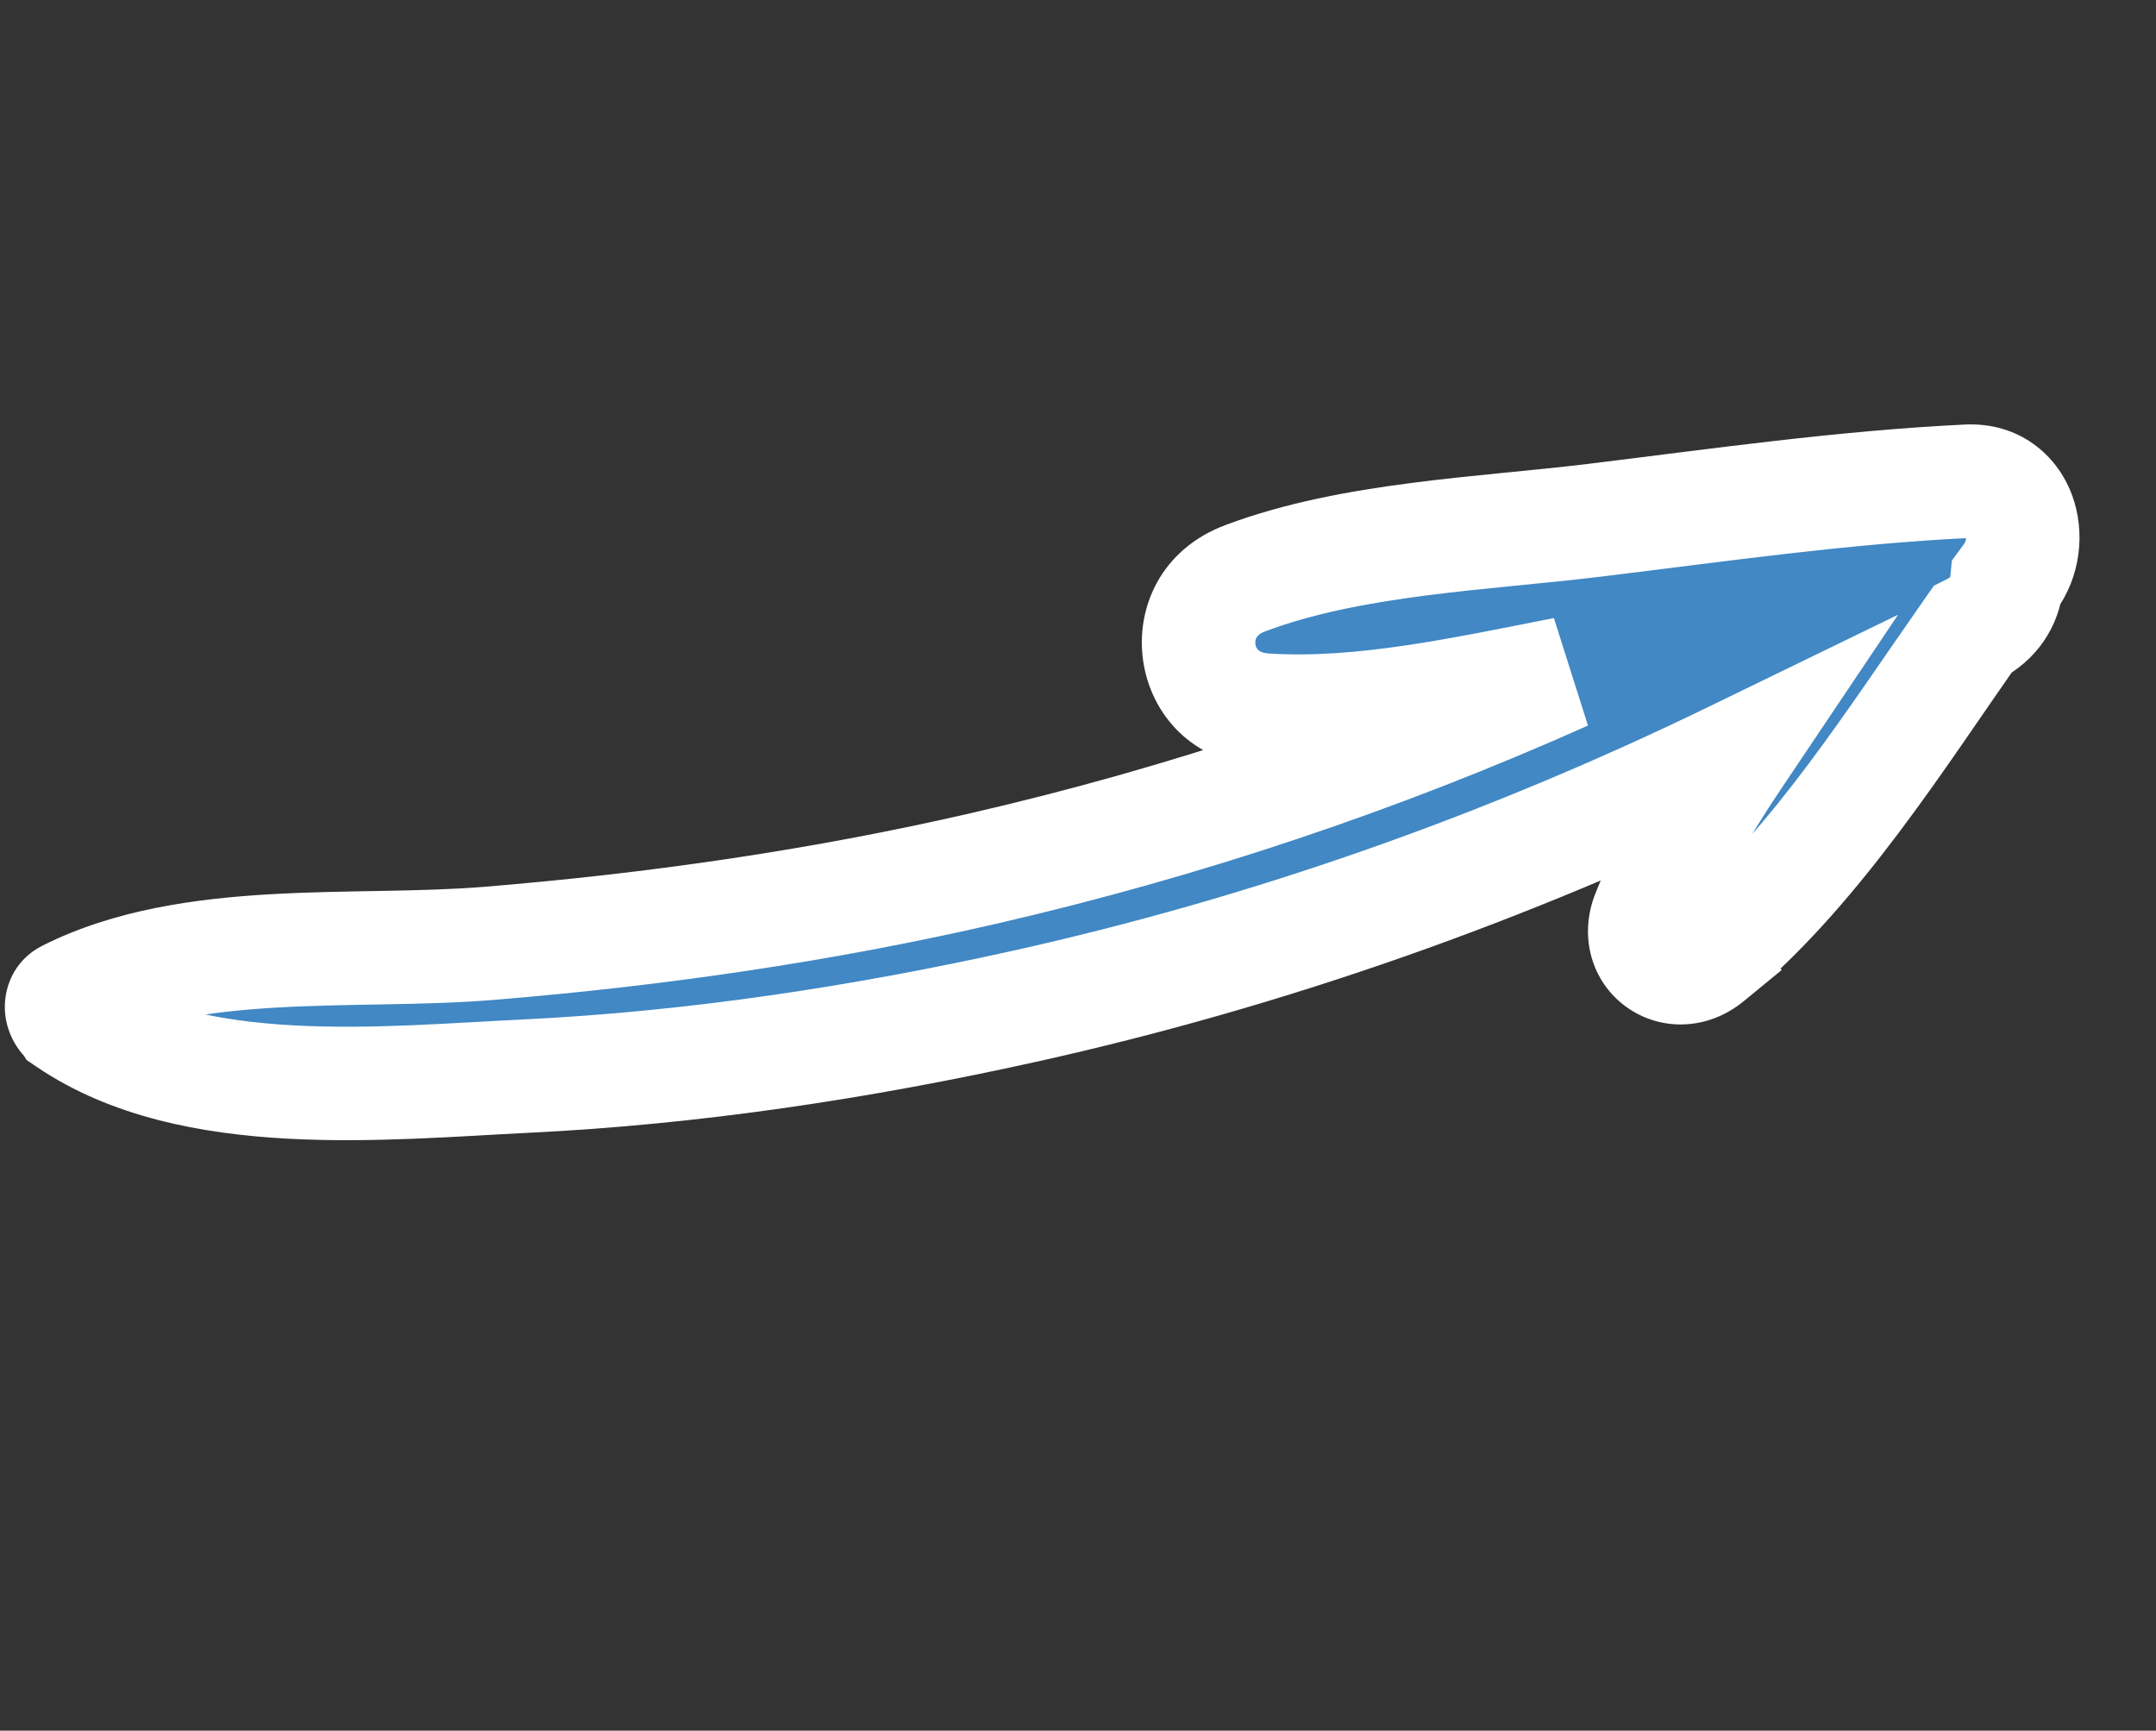
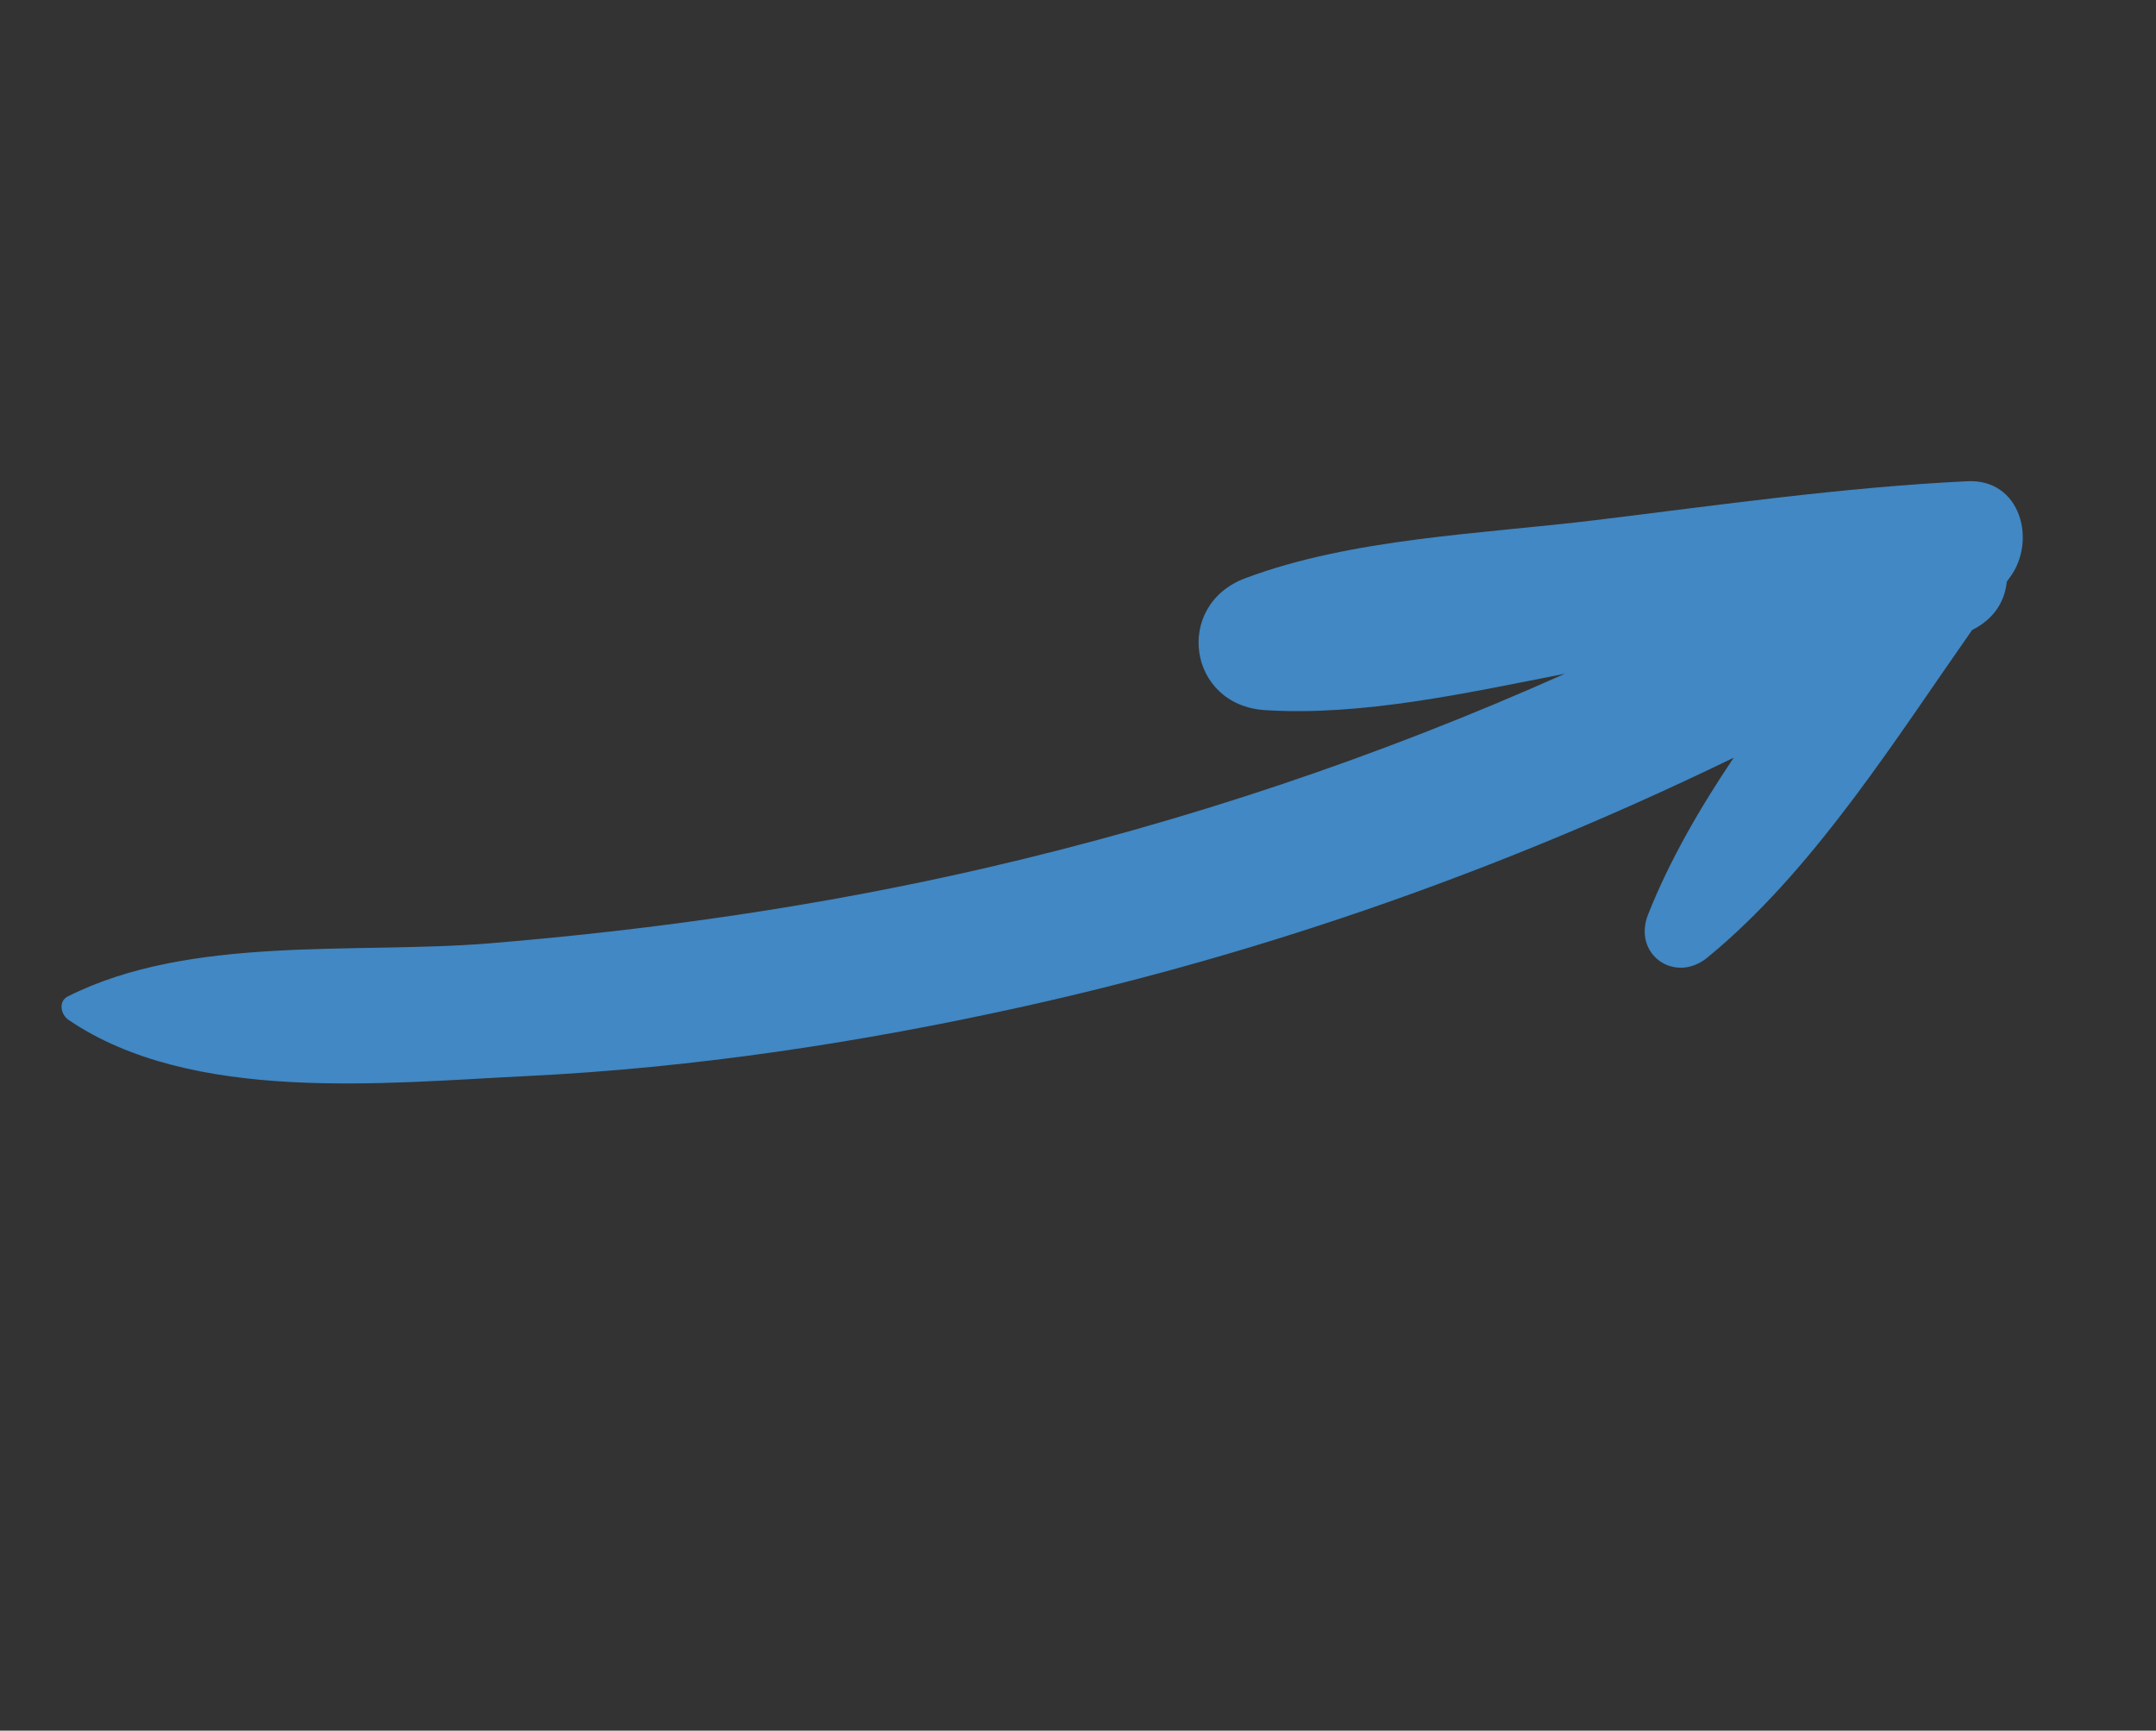
<svg xmlns="http://www.w3.org/2000/svg" width="76" height="61" viewBox="0 0 76 61" fill="none">
  <rect x="0" y="0" width="76" height="61" fill="#333333" stroke="none" />
  <mask id="path-1-outside-1_4436_1564" maskUnits="userSpaceOnUse" x="-0.819" y="-3.341" width="80.041" height="66.965" fill="black">
    <rect fill="#ffffffcc" x="-0.819" y="-3.341" width="80.041" height="66.965" />
    <path d="M2.417 35.949C2.145 35.765 2.041 35.296 2.396 35.118C6.724 32.946 12.516 33.638 17.241 33.251C23.111 32.769 28.958 31.928 34.696 30.605C41.749 28.979 48.592 26.683 55.161 23.748C51.703 24.426 48.007 25.247 44.591 25.03C41.867 24.855 41.371 21.329 43.895 20.381C47.66 18.968 52.243 18.82 56.229 18.335C60.585 17.804 64.965 17.174 69.352 16.962C71.234 16.87 71.802 19.068 70.851 20.349C70.814 20.399 70.778 20.45 70.741 20.5C70.674 21.181 70.304 21.814 69.518 22.206C66.805 26.08 64.091 30.392 60.588 33.413L60.192 33.746L60.193 33.747C59.035 34.696 57.538 33.635 58.097 32.229C58.853 30.326 59.914 28.492 61.113 26.707C53.145 30.578 44.748 33.555 36.086 35.475C30.331 36.751 24.445 37.643 18.55 37.929C13.55 38.173 6.771 38.903 2.418 35.95L2.417 35.949Z" />
  </mask>
  <path d="M2.417 35.949C2.145 35.765 2.041 35.296 2.396 35.118C6.724 32.946 12.516 33.638 17.241 33.251C23.111 32.769 28.958 31.928 34.696 30.605C41.749 28.979 48.592 26.683 55.161 23.748C51.703 24.426 48.007 25.247 44.591 25.03C41.867 24.855 41.371 21.329 43.895 20.381C47.66 18.968 52.243 18.82 56.229 18.335C60.585 17.804 64.965 17.174 69.352 16.962C71.234 16.87 71.802 19.068 70.851 20.349C70.814 20.399 70.778 20.45 70.741 20.5C70.674 21.181 70.304 21.814 69.518 22.206C66.805 26.08 64.091 30.392 60.588 33.413L60.192 33.746L60.193 33.747C59.035 34.696 57.538 33.635 58.097 32.229C58.853 30.326 59.914 28.492 61.113 26.707C53.145 30.578 44.748 33.555 36.086 35.475C30.331 36.751 24.445 37.643 18.55 37.929C13.55 38.173 6.771 38.903 2.418 35.95L2.417 35.949Z" fill="#4188C4" />
-   <path d="M2.417 35.949L4.127 34.911L3.9 34.538L3.54 34.294L2.417 35.949ZM2.396 35.118L3.292 36.906L3.292 36.906L2.396 35.118ZM17.241 33.251L17.077 31.257L17.077 31.257L17.241 33.251ZM34.696 30.605L34.247 28.656L34.247 28.656L34.696 30.605ZM55.161 23.748L55.977 25.574L54.776 21.785L55.161 23.748ZM44.591 25.03L44.464 27.026L44.464 27.026L44.591 25.03ZM43.895 20.381L44.597 22.254L44.597 22.254L43.895 20.381ZM56.229 18.335L56.471 20.32L56.471 20.32L56.229 18.335ZM69.352 16.962L69.448 18.96L69.449 18.96L69.352 16.962ZM70.851 20.349L72.457 21.541L72.457 21.541L70.851 20.349ZM70.741 20.5L69.131 19.313L68.805 19.756L68.751 20.304L70.741 20.5ZM69.518 22.206L68.624 20.417L68.171 20.644L67.88 21.059L69.518 22.206ZM60.588 33.413L61.876 34.943L61.885 34.935L61.895 34.927L60.588 33.413ZM60.192 33.746L58.904 32.216L57.593 33.32L58.483 34.785L60.192 33.746ZM60.193 33.747L61.461 35.294L62.803 34.192L61.902 32.709L60.193 33.747ZM58.097 32.229L59.956 32.968L59.956 32.967L58.097 32.229ZM61.113 26.707L62.773 27.823L66.908 21.668L60.239 24.908L61.113 26.707ZM36.086 35.475L36.519 37.427L36.519 37.427L36.086 35.475ZM18.55 37.929L18.453 35.932L18.453 35.932L18.55 37.929ZM2.418 35.95L0.709 36.989L0.935 37.361L1.295 37.605L2.418 35.95ZM2.417 35.949L3.54 34.294C3.913 34.547 4.123 34.929 4.162 35.338C4.185 35.569 4.158 35.874 4.001 36.189C3.836 36.521 3.573 36.765 3.292 36.906L2.396 35.118L1.499 33.33C0.464 33.849 0.099 34.879 0.181 35.724C0.252 36.458 0.649 37.167 1.295 37.604L2.417 35.949ZM2.396 35.118L3.292 36.906C5.084 36.007 7.281 35.654 9.783 35.512C11.026 35.441 12.282 35.424 13.574 35.4C14.845 35.377 16.152 35.346 17.404 35.244L17.241 33.251L17.077 31.257C15.967 31.348 14.778 31.377 13.5 31.401C12.241 31.424 10.893 31.442 9.556 31.518C6.899 31.67 4.036 32.057 1.499 33.33L2.396 35.118ZM17.241 33.251L17.404 35.244C23.355 34.756 29.299 33.901 35.145 32.554L34.696 30.605L34.247 28.656C28.617 29.954 22.867 30.782 17.077 31.257L17.241 33.251ZM34.696 30.605L35.145 32.554C42.325 30.899 49.29 28.562 55.977 25.574L55.161 23.748L54.345 21.922C47.894 24.805 41.174 27.059 34.247 28.656L34.696 30.605ZM55.161 23.748L54.776 21.785C51.205 22.486 47.813 23.231 44.719 23.034L44.591 25.03L44.464 27.026C48.2 27.264 52.201 26.367 55.546 25.71L55.161 23.748ZM44.591 25.03L44.719 23.034C44.482 23.018 44.389 22.944 44.354 22.912C44.307 22.867 44.267 22.797 44.254 22.707C44.241 22.615 44.259 22.533 44.293 22.473C44.319 22.428 44.387 22.333 44.597 22.254L43.895 20.381L43.192 18.509C38.682 20.201 39.555 26.712 44.464 27.026L44.591 25.03ZM43.895 20.381L44.597 22.254C46.268 21.627 48.178 21.26 50.236 20.993C51.261 20.86 52.298 20.755 53.347 20.651C54.387 20.548 55.447 20.445 56.471 20.32L56.229 18.335L55.987 16.35C55.018 16.468 54.01 16.565 52.952 16.67C51.903 16.774 50.812 16.885 49.722 17.027C47.551 17.308 45.287 17.722 43.191 18.509L43.895 20.381ZM56.229 18.335L56.471 20.32C60.887 19.782 65.157 19.167 69.448 18.96L69.352 16.962L69.255 14.964C64.773 15.181 60.283 15.826 55.987 16.35L56.229 18.335ZM69.352 16.962L69.449 18.96C69.486 18.958 69.486 18.963 69.46 18.956C69.433 18.948 69.398 18.933 69.363 18.908C69.291 18.858 69.28 18.812 69.288 18.835C69.298 18.862 69.311 18.924 69.3 19.003C69.29 19.081 69.264 19.132 69.245 19.157L70.851 20.349L72.457 21.541C73.353 20.333 73.522 18.749 73.039 17.446C72.512 16.022 71.161 14.872 69.255 14.964L69.352 16.962ZM70.851 20.349L69.245 19.156C69.217 19.194 69.191 19.23 69.173 19.255C69.153 19.283 69.142 19.299 69.131 19.313L70.741 20.5L72.35 21.688C72.487 21.502 72.359 21.672 72.457 21.541L70.851 20.349ZM70.741 20.5L68.751 20.304C68.748 20.326 68.745 20.336 68.744 20.339C68.743 20.34 68.744 20.338 68.746 20.336C68.747 20.334 68.745 20.339 68.731 20.351C68.716 20.363 68.684 20.387 68.624 20.417L69.518 22.206L70.412 23.995C71.828 23.288 72.598 22.045 72.731 20.697L70.741 20.5ZM69.518 22.206L67.88 21.059C65.069 25.072 62.542 29.087 59.282 31.898L60.588 33.413L61.895 34.927C65.64 31.697 68.54 27.089 71.156 23.354L69.518 22.206ZM60.588 33.413L59.301 31.882L58.904 32.216L60.192 33.746L61.48 35.277L61.876 34.943L60.588 33.413ZM60.192 33.746L58.483 34.785L58.483 34.786L60.193 33.747L61.902 32.709L61.901 32.708L60.192 33.746ZM60.193 33.747L58.924 32.201C58.949 32.18 59.049 32.117 59.217 32.11C59.375 32.103 59.535 32.151 59.668 32.247C59.802 32.343 59.904 32.485 59.951 32.649C60 32.822 59.966 32.943 59.956 32.968L58.097 32.229L56.239 31.49C55.632 33.016 56.114 34.619 57.334 35.495C58.543 36.363 60.204 36.324 61.461 35.294L60.193 33.747ZM58.097 32.229L59.956 32.967C60.641 31.245 61.619 29.541 62.773 27.823L61.113 26.707L59.453 25.592C58.209 27.443 57.066 29.408 56.239 31.49L58.097 32.229ZM61.113 26.707L60.239 24.908C52.405 28.714 44.156 31.637 35.654 33.522L36.086 35.475L36.519 37.427C45.34 35.472 53.885 32.442 61.987 28.506L61.113 26.707ZM36.086 35.475L35.654 33.522C29.985 34.779 24.213 35.652 18.453 35.932L18.55 37.929L18.648 39.927C24.677 39.634 30.677 38.722 36.519 37.427L36.086 35.475ZM18.55 37.929L18.453 35.932C15.859 36.058 13.079 36.29 10.35 36.141C7.624 35.993 5.273 35.47 3.541 34.295L2.418 35.95L1.295 37.605C3.916 39.383 7.131 39.972 10.132 40.135C13.132 40.299 16.242 40.044 18.648 39.927L18.55 37.929ZM2.418 35.95L4.127 34.911L4.127 34.911L2.417 35.949L0.708 36.988L0.709 36.989L2.418 35.95Z" fill="#ffffffcc" mask="url(#path-1-outside-1_4436_1564)" />
</svg>